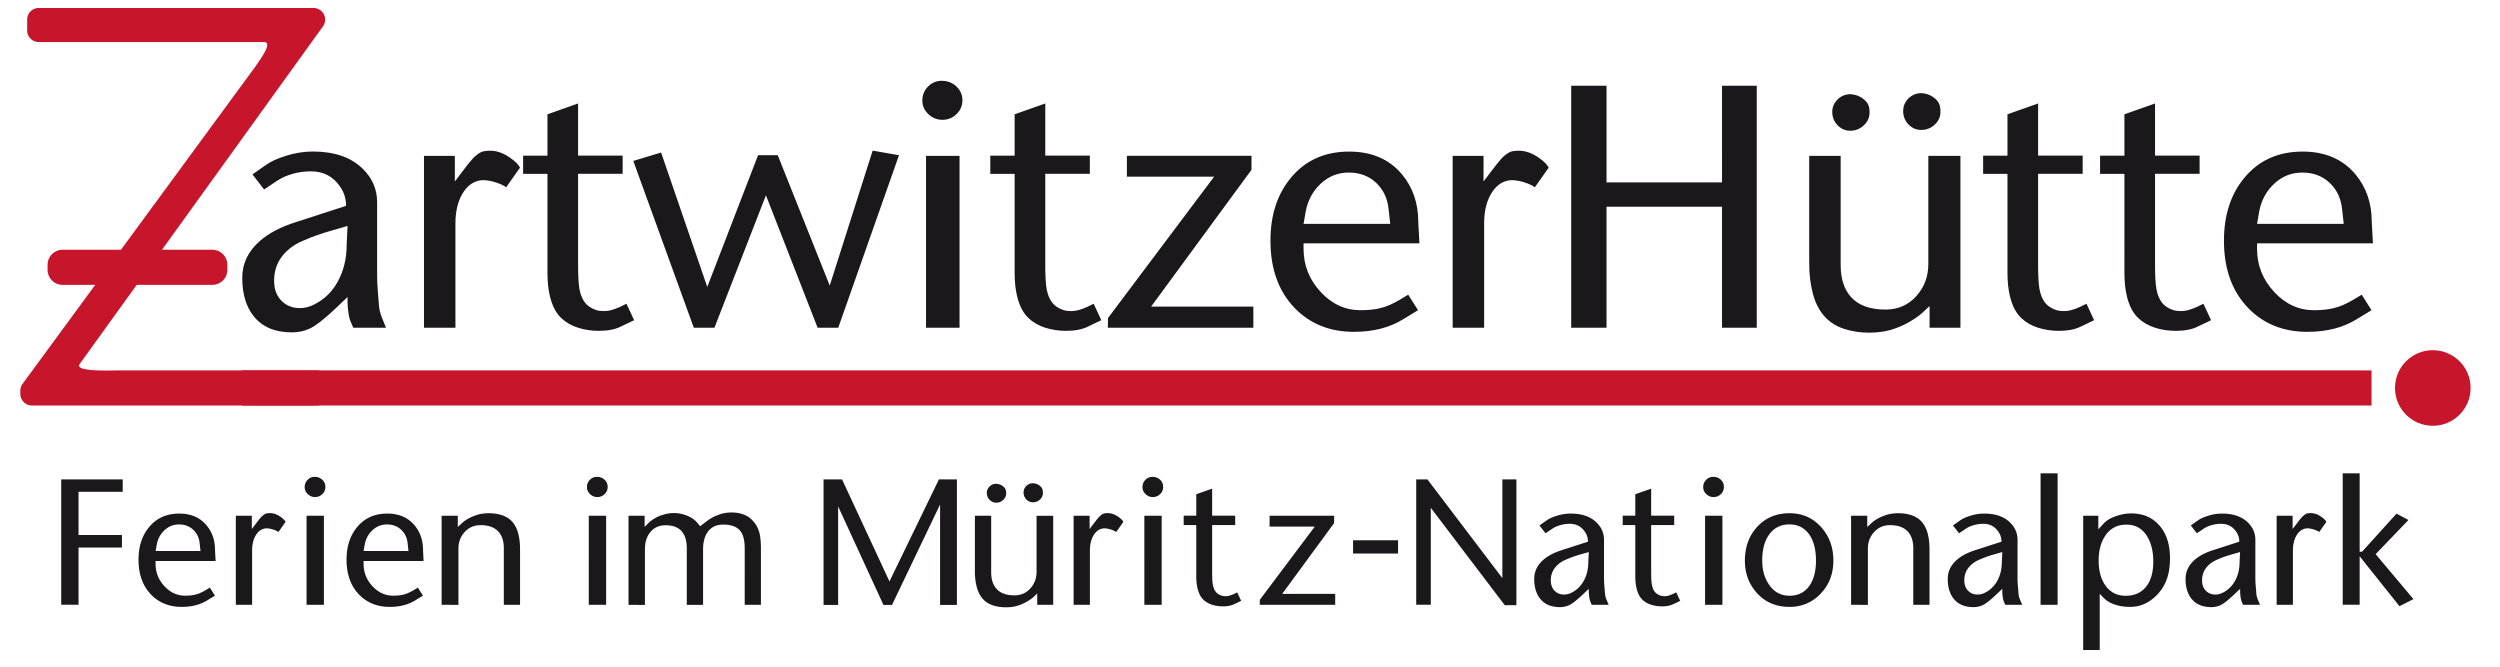
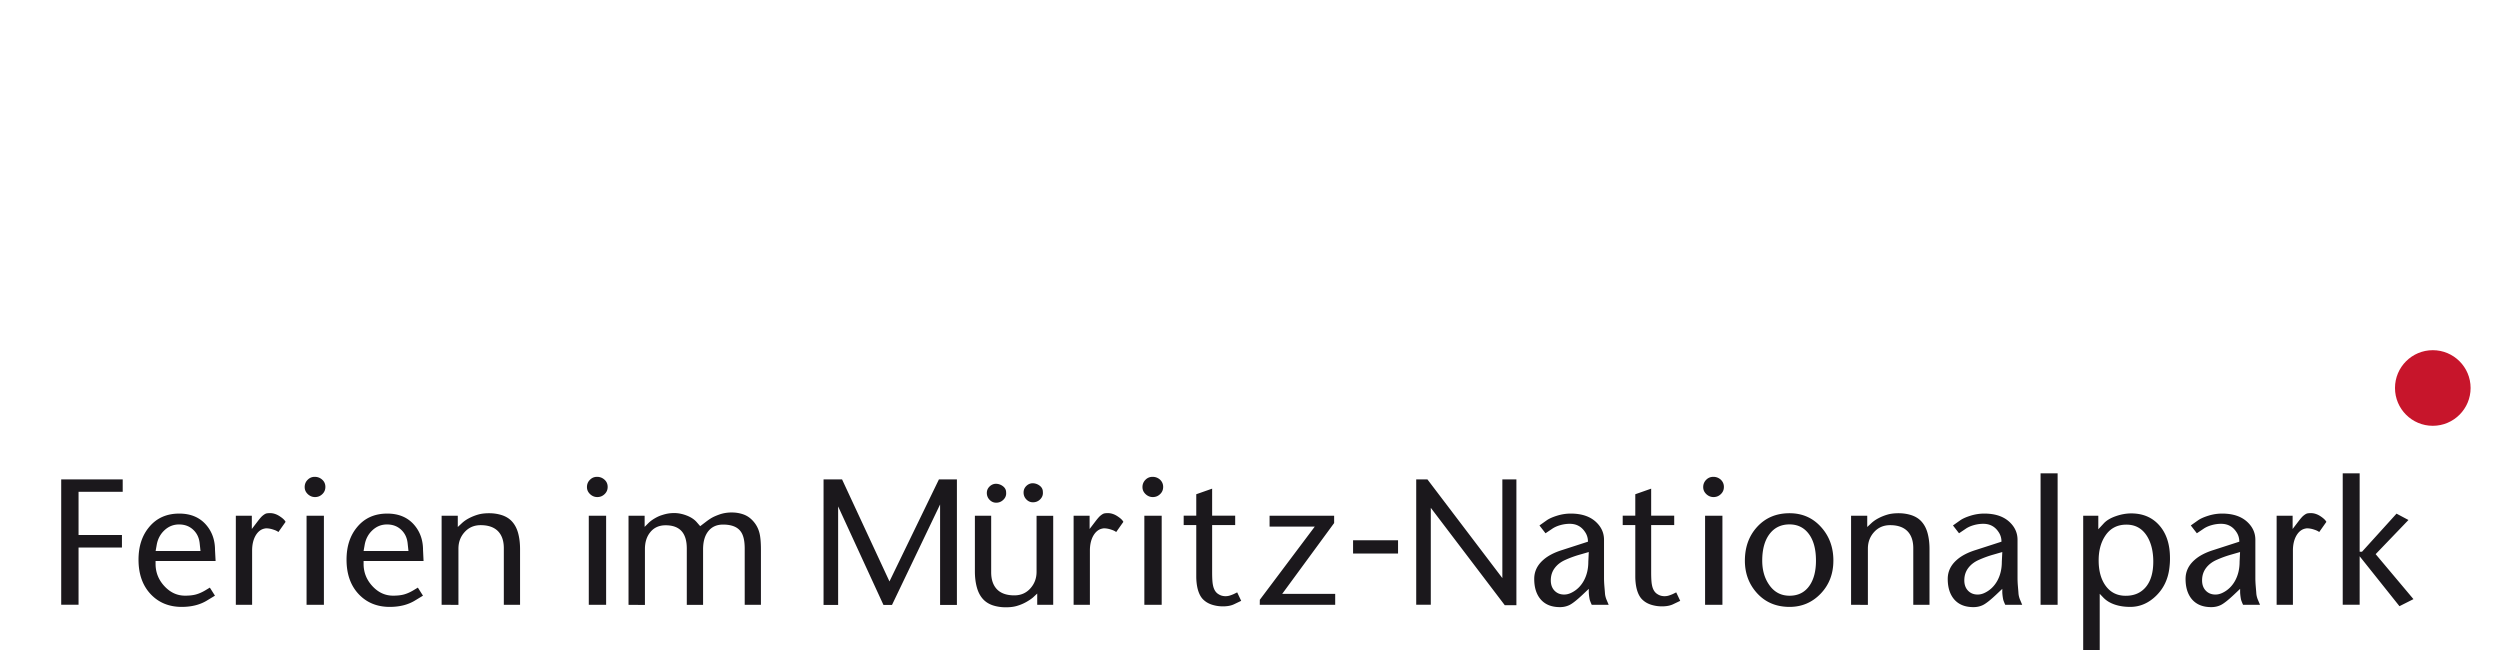
<svg xmlns="http://www.w3.org/2000/svg" id="Ebene_1" viewBox="0 0 425.2 113.39">
  <style>.st0{fill:#1b181c}.st1{fill:#c7152b}</style>
-   <path class="st0" d="M65.65 55.74h-5.57c-.18-.42-.34-.78-.47-1.1-.13-.31-.23-.67-.29-1.06-.14-.81-.21-1.53-.21-2.16v-.9l-2.12 2.02c-1.85 1.74-3.26 2.84-4.21 3.3-.95.46-1.99.69-3.13.69-2.85 0-5.01-.9-6.47-2.71-1.32-1.62-1.98-3.81-1.98-6.57 0-2.43 1-4.52 2.99-6.26 1.53-1.34 3.59-2.42 6.19-3.23l8.48-2.75c0-1.23-.35-2.33-1.04-3.3-1.18-1.71-2.83-2.57-4.94-2.57-1.07 0-2.11.15-3.13.43-1.02.29-1.92.7-2.71 1.23l-2.12 1.43-1.98-2.57 2.33-1.63c.81-.58 1.96-1.1 3.45-1.56 1.49-.46 2.99-.7 4.49-.7 3.66 0 6.48.97 8.47 2.92 1.64 1.6 2.46 3.5 2.46 5.7V46.9c0 .81.04 1.69.12 2.64.08.95.14 1.74.19 2.38.05.64.2 1.29.45 1.96l.75 1.86zm-6.54-17.31l-2.89.84c-.88.26-1.67.51-2.36.75s-1.49.56-2.4.96c-1.51.65-2.69 1.55-3.55 2.7-.86 1.15-1.29 2.5-1.29 4.06 0 1.46.44 2.63 1.32 3.48.81.79 1.83 1.18 3.06 1.18.81 0 1.59-.19 2.33-.56 1.78-.86 3.17-2.19 4.15-4.01.98-1.81 1.48-3.88 1.48-6.2l.15-3.2zM88.44 28.52l-2.36 3.34c-.32-.28-.89-.55-1.7-.82-.81-.27-1.56-.4-2.26-.4-.16 0-.36.02-.59.07-1.16.23-2.11.96-2.85 2.19-.81 1.34-1.22 3.04-1.22 5.08v17.76h-5.35V26.51h5.25v4.35L79.54 28c.58-.74 1.04-1.25 1.39-1.53.53-.44.99-.69 1.37-.75.38-.06.72-.09 1.03-.09 1.14 0 2.27.39 3.41 1.18.9.64 1.47 1.2 1.7 1.71zM107.85 54.46l-2.26 1.08c-.97.49-2.22.73-3.75.73-1.21 0-2.37-.17-3.49-.52s-2.08-.89-2.87-1.64c-.9-.83-1.55-2.08-1.95-3.72-.28-1.16-.42-2.49-.42-4V29.57h-4.14v-3.09h4.14v-7.04l5.21-1.84v8.87h7.58v3.09h-7.58v15.42c0 1.95.08 3.35.24 4.21.28 1.46.87 2.47 1.77 3.03.32.21.67.38 1.04.5.37.13.81.19 1.32.19.46 0 .9-.06 1.3-.17.41-.12.87-.29 1.41-.52l1.15-.56 1.3 2.8zM152.9 26.4l-10.33 29.34h-3.51l-8.79-22.52-8.76 22.52H118l-10.29-28.37 4.73-1.43 7.85 22.86 8.64-22.4h3.35l8.84 22.17 7.3-22.95 4.48.78zM163.69 17.05c0 .93-.34 1.72-1.01 2.36-.67.65-1.47.97-2.4.97-.9 0-1.7-.32-2.38-.96-.68-.64-1.03-1.41-1.03-2.31 0-.93.32-1.72.96-2.38.64-.66 1.42-.99 2.35-.99.97 0 1.8.32 2.49.96.67.64 1.02 1.43 1.02 2.35zm-.49 38.69h-5.7V26.51h5.7v29.23zM187.31 54.46l-2.26 1.08c-.97.49-2.23.73-3.75.73-1.21 0-2.37-.17-3.49-.52s-2.08-.89-2.87-1.64c-.9-.83-1.55-2.08-1.95-3.72-.28-1.16-.42-2.49-.42-4V29.57h-4.14v-3.09h4.14v-7.04l5.21-1.84v8.87h7.58v3.09h-7.58v15.42c0 1.95.08 3.35.24 4.21.28 1.46.87 2.47 1.77 3.03.32.21.67.38 1.04.5.37.13.81.19 1.32.19.46 0 .9-.06 1.3-.17.41-.12.87-.29 1.41-.52l1.15-.56 1.3 2.8zM213.17 55.74h-24.75l.03-1.65 18.05-24.04h-14.84V26.5h21.2l-.01 2.39-17.07 23.26h17.39v3.59zM241.42 41.39h-19.71V42.33c0 2.78.96 5.21 2.89 7.3 1.93 2.09 4.19 3.13 6.79 3.13 1.32 0 2.47-.12 3.45-.37.97-.24 2.03-.7 3.17-1.37l1.5-.9 1.67 2.64-2.5 1.52c-2.32 1.44-5.12 2.16-8.41 2.16-4.08 0-7.43-1.34-10.05-4.03-2.76-2.85-4.14-6.67-4.14-11.47 0-4.36 1.16-7.93 3.48-10.71 2.46-2.97 5.76-4.45 9.91-4.45 3.82 0 6.81 1.29 8.97 3.86 1.85 2.22 2.78 4.92 2.78 8.1l.2 3.65zm-4.97-3.31l-.28-2.54c-.19-1.81-.89-3.29-2.12-4.45-1.23-1.16-2.78-1.74-4.66-1.74-1.81 0-3.38.62-4.73 1.86-1.34 1.24-2.2 2.8-2.57 4.68l-.38 2.19h14.74zM263.4 28.52l-2.36 3.34c-.33-.28-.89-.55-1.7-.82-.81-.27-1.56-.4-2.26-.4-.16 0-.36.02-.59.07-1.16.23-2.11.96-2.85 2.19-.81 1.34-1.22 3.04-1.22 5.08v17.76h-5.35V26.51h5.25v4.35L254.5 28c.58-.74 1.04-1.25 1.39-1.53.53-.44.99-.69 1.37-.75.38-.06.72-.09 1.03-.09 1.13 0 2.27.39 3.41 1.18.9.64 1.47 1.2 1.7 1.71zM298.79 55.74h-5.91V35.16h-19.64v20.58h-6.01V14.58h6.01v16.44h19.64V14.58h5.91v41.16zM333.43 55.74h-5.25v-3.68l-1.39 1.29c-.6.51-1.37 1.03-2.31 1.55s-1.94.93-2.99 1.23c-1.06.3-2.27.45-3.63.45-1.48 0-2.87-.21-4.17-.63s-2.38-1.08-3.23-1.98c-.95-1-1.65-2.29-2.09-3.89s-.66-3.37-.66-5.32V26.51h5.35v18.56c0 2.34.59 4.16 1.77 5.46 1.27 1.41 3.22 2.12 5.84 2.12 2.13 0 3.88-.76 5.25-2.28 1.37-1.52 2.05-3.34 2.05-5.47V26.51h5.46v29.23zm-15.47-36.91c.09.93-.2 1.73-.87 2.4-.67.67-1.47 1.01-2.4 1.01-.83 0-1.55-.31-2.16-.94-.6-.63-.9-1.38-.9-2.26 0-.79.28-1.47.83-2.05.56-.58 1.24-.9 2.05-.97.9 0 1.7.27 2.4.8s1.05 1.2 1.05 2.01zm12.06-.14c.09.93-.19 1.73-.85 2.4-.66.67-1.47 1.01-2.42 1.01-.83 0-1.55-.31-2.16-.94-.6-.63-.9-1.38-.9-2.26 0-.81.28-1.51.83-2.09.56-.58 1.24-.9 2.05-.97.9 0 1.7.27 2.4.8s1.05 1.21 1.05 2.05zM356.17 54.46l-2.26 1.08c-.97.49-2.23.73-3.75.73-1.21 0-2.37-.17-3.49-.52s-2.08-.89-2.87-1.64c-.9-.83-1.55-2.08-1.95-3.72-.28-1.16-.42-2.49-.42-4V29.57h-4.14v-3.09h4.14v-7.04l5.21-1.84v8.87h7.58v3.09h-7.58v15.42c0 1.95.08 3.35.24 4.21.28 1.46.87 2.47 1.77 3.03.32.21.67.38 1.04.5.37.13.81.19 1.32.19.46 0 .9-.06 1.3-.17.41-.12.87-.29 1.41-.52l1.15-.56 1.3 2.8zM376.06 54.46l-2.26 1.08c-.97.49-2.23.73-3.75.73-1.21 0-2.37-.17-3.49-.52s-2.08-.89-2.87-1.64c-.9-.83-1.55-2.08-1.95-3.72-.28-1.16-.42-2.49-.42-4V29.57h-4.14v-3.09h4.14v-7.04l5.21-1.84v8.87h7.58v3.09h-7.58v15.42c0 1.95.08 3.35.24 4.21.28 1.46.87 2.47 1.77 3.03.32.21.67.38 1.04.5.37.13.81.19 1.32.19.46 0 .9-.06 1.3-.17.41-.12.87-.29 1.41-.52l1.15-.56 1.3 2.8zM403.59 41.39h-19.71V42.33c0 2.78.96 5.21 2.89 7.3 1.93 2.09 4.19 3.13 6.79 3.13 1.32 0 2.47-.12 3.45-.37.97-.24 2.03-.7 3.17-1.37l1.5-.9 1.67 2.64-2.5 1.52c-2.32 1.44-5.12 2.16-8.41 2.16-4.08 0-7.43-1.34-10.05-4.03-2.76-2.85-4.14-6.67-4.14-11.47 0-4.36 1.16-7.93 3.48-10.71 2.46-2.97 5.76-4.45 9.91-4.45 3.82 0 6.81 1.29 8.97 3.86 1.85 2.22 2.78 4.92 2.78 8.1l.2 3.65zm-4.97-3.31l-.28-2.54c-.19-1.81-.89-3.29-2.12-4.45-1.23-1.16-2.78-1.74-4.66-1.74-1.81 0-3.38.62-4.73 1.86-1.34 1.24-2.2 2.8-2.57 4.68l-.38 2.19h14.74z" />
  <g>
-     <path class="st1" d="M53.85 68.97H5.43a1.97 1.97 0 0 1-1.97-1.98v-.55c0-.39.12-.77.34-1.1l39.7-54.11c.89-1.31 2.95-4.08 1.37-4.08H6.59c-1.09 0-1.97-.88-1.97-1.97V3.33c0-1.09.88-1.97 1.97-1.97h46.74c1.09 0 1.97.88 1.97 1.97 0 .39-.12.77-.33 1.1L13.53 61.94c-.88 1.31 5.06 1.06 6.63 1.06h33.69c1.09 0 1.97.88 1.97 1.97V67c0 1.09-.88 1.97-1.97 1.97z" />
-     <path class="st1" d="M41.18 63h362.17v5.97H41.18z" />
    <circle class="st1" cx="413.77" cy="65.99" r="6.43" />
-     <path class="st1" d="M36.13 48.45h-25.5c-1.4 0-2.54-1.14-2.54-2.54v-.89c0-1.4 1.14-2.54 2.54-2.54h25.5c1.4 0 2.54 1.14 2.54 2.54v.89c0 1.4-1.13 2.54-2.54 2.54z" />
  </g>
  <g>
    <path class="st0" d="M20.87 83.65h-7.51v7.34h7.38v2.14h-7.38v9.72h-2.95V81.54h10.46v2.11zM36.67 95.42H26.46v.49c0 1.44.5 2.7 1.5 3.78 1 1.08 2.17 1.62 3.52 1.62.69 0 1.28-.06 1.79-.19.5-.13 1.05-.36 1.64-.71l.78-.47.87 1.37-1.3.79c-1.2.75-2.65 1.12-4.36 1.12-2.11 0-3.85-.7-5.2-2.09-1.43-1.48-2.14-3.46-2.14-5.94 0-2.26.6-4.1 1.8-5.54 1.27-1.54 2.98-2.3 5.13-2.3 1.98 0 3.53.67 4.64 2 .96 1.15 1.44 2.55 1.44 4.19l.1 1.88zm-2.57-1.71l-.14-1.31c-.1-.94-.46-1.7-1.1-2.3s-1.44-.9-2.41-.9c-.94 0-1.75.32-2.45.96-.7.64-1.14 1.45-1.33 2.42l-.2 1.13h7.63zM48.57 88.76l-1.22 1.73c-.17-.14-.46-.29-.88-.42-.42-.14-.81-.21-1.17-.21-.08 0-.19.01-.31.04-.6.12-1.09.5-1.48 1.13-.42.7-.63 1.57-.63 2.63v9.2h-2.77V87.72h2.72v2.25l1.13-1.48c.3-.38.54-.65.72-.79.28-.23.51-.36.71-.39.2-.03.38-.04.53-.04.59 0 1.18.2 1.76.61.48.32.77.62.89.88zM55.34 82.82c0 .48-.17.89-.52 1.22-.35.34-.76.5-1.24.5-.47 0-.88-.17-1.23-.5s-.53-.73-.53-1.2c0-.48.16-.89.5-1.23.33-.34.73-.51 1.21-.51.5 0 .93.17 1.29.5s.52.74.52 1.22zm-.25 20.04h-2.95V87.72h2.95v15.14zM72.04 95.42h-10.2v.49c0 1.44.5 2.7 1.5 3.78 1 1.08 2.17 1.62 3.52 1.62.69 0 1.28-.06 1.79-.19.5-.13 1.05-.36 1.64-.71l.78-.47.87 1.37-1.3.79c-1.2.75-2.65 1.12-4.36 1.12-2.11 0-3.85-.7-5.2-2.09-1.43-1.48-2.14-3.46-2.14-5.94 0-2.26.6-4.1 1.8-5.54 1.27-1.54 2.98-2.3 5.13-2.3 1.98 0 3.53.67 4.64 2 .96 1.15 1.44 2.55 1.44 4.19l.09 1.88zm-2.57-1.71l-.14-1.31c-.1-.94-.46-1.7-1.1-2.3s-1.44-.9-2.41-.9c-.94 0-1.75.32-2.45.96-.7.64-1.14 1.45-1.33 2.42l-.2 1.13h7.63zM88.46 102.86h-2.77v-9.62c0-1.21-.31-2.15-.92-2.82-.67-.73-1.68-1.1-3.02-1.1-1.1 0-2.01.39-2.72 1.17s-1.06 1.72-1.06 2.83v9.56l-2.86-.02V87.72h2.75v1.91l.72-.67a5.5 5.5 0 0 1 1.13-.79 8.14 8.14 0 0 1 1.6-.65c.55-.16 1.18-.23 1.89-.23.76 0 1.47.11 2.14.32.67.22 1.23.55 1.67 1.01.5.52.87 1.19 1.1 2.01.23.83.34 1.75.34 2.77v9.46zM103.35 82.82c0 .48-.17.89-.52 1.22-.35.34-.76.5-1.24.5-.47 0-.88-.17-1.23-.5s-.53-.73-.53-1.2c0-.48.16-.89.5-1.23.33-.34.73-.51 1.21-.51.5 0 .93.17 1.29.5s.52.74.52 1.22zm-.26 20.04h-2.95V87.72h2.95v15.14zM129.43 102.86h-2.77V93.3c0-1.32-.22-2.28-.67-2.89-.56-.79-1.57-1.19-3.01-1.19-1.07 0-1.9.37-2.5 1.11-.6.74-.9 1.78-.9 3.12v9.42h-2.77v-9.58c0-1.23-.26-2.18-.79-2.84-.6-.74-1.54-1.11-2.81-1.11-1.13 0-2.02.41-2.66 1.24-.58.74-.86 1.68-.86 2.81v9.5l-2.79-.02V87.72h2.74v1.89l.63-.63c.28-.28.62-.54 1.04-.79.42-.25.84-.45 1.27-.58.43-.14.8-.23 1.12-.28.32-.05.65-.07.99-.07.38 0 .76.04 1.14.13.38.08.74.2 1.09.34.67.28 1.2.64 1.58 1.08l.59.68.97-.74c.34-.26.67-.49 1-.68.33-.19.75-.37 1.25-.55.66-.24 1.37-.36 2.14-.36.71 0 1.37.11 1.99.33.62.22 1.16.59 1.63 1.11.56.61.94 1.34 1.13 2.18.14.62.22 1.52.22 2.68v9.4zM162.75 102.89h-2.86V85.8l-8.18 17.09h-1.45l-7.71-16.76v16.76h-2.48V81.54h3.15l8.06 17.35 8.41-17.35h3.06v21.35zM179.13 102.86h-2.72v-1.91l-.72.67c-.31.26-.71.53-1.2.8s-1 .48-1.55.64c-.55.16-1.17.23-1.88.23-.77 0-1.49-.11-2.16-.32-.67-.22-1.23-.56-1.67-1.03-.49-.52-.85-1.19-1.08-2.02-.23-.83-.34-1.75-.34-2.75v-9.45h2.77v9.61c0 1.21.31 2.15.92 2.83.66.73 1.67 1.1 3.02 1.1 1.1 0 2.01-.39 2.72-1.18.71-.79 1.06-1.73 1.06-2.83v-9.52h2.83v15.13zm-8.01-19.12c.05.48-.1.89-.45 1.24s-.76.52-1.24.52c-.43 0-.8-.16-1.12-.49-.31-.32-.47-.71-.47-1.17 0-.41.14-.76.43-1.06s.64-.47 1.06-.5c.47 0 .88.14 1.24.41.37.28.55.63.55 1.05zm6.25-.07c.05.48-.1.89-.44 1.24-.34.35-.76.52-1.25.52-.43 0-.8-.16-1.12-.49-.31-.32-.47-.71-.47-1.17 0-.42.14-.78.43-1.08.29-.3.64-.47 1.06-.5.47 0 .88.14 1.24.41.37.28.55.63.55 1.07zM191.06 88.76l-1.22 1.73c-.17-.14-.46-.29-.88-.42-.42-.14-.81-.21-1.17-.21-.08 0-.19.01-.31.04-.6.12-1.09.5-1.48 1.13-.42.7-.63 1.57-.63 2.63v9.2h-2.77V87.72h2.72v2.25l1.13-1.48c.3-.38.54-.65.72-.79.28-.23.51-.36.71-.39s.38-.04.53-.04c.59 0 1.18.2 1.76.61.48.32.77.62.89.88zM197.83 82.82c0 .48-.17.89-.52 1.22-.35.34-.76.5-1.24.5-.47 0-.88-.17-1.23-.5-.35-.33-.53-.73-.53-1.2 0-.48.17-.89.5-1.23.33-.34.74-.51 1.22-.51.5 0 .93.17 1.29.5.34.34.51.74.51 1.22zm-.25 20.04h-2.95V87.72h2.95v15.14zM211.1 102.19l-1.17.56c-.5.25-1.15.38-1.94.38-.62 0-1.23-.09-1.81-.27s-1.08-.46-1.49-.85c-.47-.43-.8-1.08-1.01-1.93-.14-.6-.22-1.29-.22-2.07V89.3h-2.14v-1.6h2.14v-3.64l2.7-.95v4.59h3.92v1.6h-3.92v7.99c0 1.01.04 1.74.13 2.18.14.76.45 1.28.92 1.57.17.11.35.2.54.26s.42.1.68.1c.24 0 .46-.03.67-.09.21-.06.45-.15.73-.27l.59-.29.68 1.44zM227.08 102.86h-12.82l.01-.85 9.35-12.45h-7.69v-1.84h10.98v1.24L218.08 101h9.01v1.86zM237.78 94.14h-7.65v-2.25h7.65v2.25zM257.92 102.93h-1.99l-12.58-16.56v16.48h-2.48V81.54h1.91l12.74 16.78V81.54h2.39v21.39zM273.6 102.86h-2.88c-.1-.22-.18-.4-.24-.57-.07-.16-.12-.35-.15-.55-.07-.42-.11-.79-.11-1.12v-.47l-1.1 1.04c-.96.9-1.69 1.47-2.18 1.71-.49.24-1.03.36-1.62.36-1.48 0-2.59-.47-3.35-1.4-.68-.84-1.03-1.97-1.03-3.4 0-1.26.52-2.34 1.55-3.24.79-.7 1.86-1.25 3.2-1.67l4.39-1.42c0-.64-.18-1.21-.54-1.71-.61-.89-1.46-1.33-2.56-1.33-.55 0-1.09.08-1.62.23-.53.15-1 .36-1.4.64l-1.1.74-1.03-1.33 1.2-.85c.42-.3 1.02-.57 1.79-.81.77-.24 1.55-.36 2.33-.36 1.89 0 3.35.5 4.38 1.51.85.83 1.28 1.81 1.28 2.95v6.48c0 .42.02.88.06 1.37s.08.9.1 1.23c.02.33.1.67.23 1.02l.4.95zm-3.38-8.97l-1.49.43a17.909 17.909 0 0 0-2.46.89c-.78.34-1.39.8-1.84 1.4s-.67 1.3-.67 2.1c0 .76.23 1.36.68 1.8.42.41.95.61 1.58.61.42 0 .82-.1 1.21-.29.92-.44 1.64-1.14 2.15-2.07.51-.94.76-2.01.76-3.21l.08-1.66zM285.77 102.19l-1.17.56c-.5.25-1.15.38-1.94.38-.62 0-1.23-.09-1.81-.27s-1.08-.46-1.49-.85c-.47-.43-.8-1.08-1.01-1.93-.14-.6-.22-1.29-.22-2.07V89.3h-2.14v-1.6h2.14v-3.64l2.7-.95v4.59h3.92v1.6h-3.92v7.99c0 1.01.04 1.74.13 2.18.14.76.45 1.28.92 1.57.17.11.35.2.54.26s.42.1.68.1c.24 0 .46-.03.67-.09.21-.06.45-.15.73-.27l.59-.29.68 1.44zM293.2 82.82c0 .48-.17.89-.52 1.22-.35.34-.76.5-1.24.5-.47 0-.88-.17-1.23-.5-.35-.33-.53-.73-.53-1.2 0-.48.17-.89.5-1.23.33-.34.74-.51 1.22-.51.5 0 .93.17 1.29.5.34.34.51.74.51 1.22zm-.25 20.04H290V87.72h2.95v15.14zM311.82 95.35c0 2.24-.72 4.12-2.16 5.62-1.44 1.5-3.2 2.25-5.29 2.25-2.3 0-4.17-.8-5.6-2.41-1.33-1.5-2-3.32-2-5.45 0-2.29.68-4.19 2.05-5.71 1.42-1.57 3.26-2.36 5.54-2.36 2.2 0 4 .8 5.42 2.41 1.36 1.53 2.04 3.42 2.04 5.65zm-2.96 0c0-1.93-.4-3.44-1.21-4.53-.81-1.09-1.91-1.63-3.29-1.63-1.43 0-2.56.54-3.39 1.63s-1.25 2.6-1.25 4.53c0 1.57.37 2.92 1.12 4.03.86 1.3 2.04 1.94 3.53 1.94 1.48 0 2.61-.58 3.4-1.73.73-1.06 1.09-2.48 1.09-4.24zM328.18 102.86h-2.77v-9.62c0-1.21-.31-2.15-.92-2.82-.67-.73-1.68-1.1-3.02-1.1-1.1 0-2.01.39-2.72 1.17s-1.06 1.72-1.06 2.83v9.56l-2.86-.02V87.72h2.75v1.91l.72-.67a5.5 5.5 0 0 1 1.13-.79c.52-.28 1.05-.49 1.6-.65s1.18-.23 1.89-.23c.76 0 1.47.11 2.14.32.67.22 1.23.55 1.67 1.01.5.52.87 1.19 1.1 2.01.23.83.34 1.75.34 2.77v9.46zM343.93 102.86h-2.88c-.1-.22-.18-.4-.24-.57-.07-.16-.12-.35-.15-.55-.07-.42-.11-.79-.11-1.12v-.47l-1.1 1.04c-.96.9-1.69 1.47-2.18 1.71-.49.24-1.03.36-1.62.36-1.48 0-2.59-.47-3.35-1.4-.68-.84-1.03-1.97-1.03-3.4 0-1.26.52-2.34 1.55-3.24.79-.7 1.86-1.25 3.2-1.67l4.39-1.42c0-.64-.18-1.21-.54-1.71-.61-.89-1.46-1.33-2.56-1.33-.55 0-1.09.08-1.62.23-.53.15-1 .36-1.4.64l-1.1.74-1.03-1.33 1.2-.85c.42-.3 1.02-.57 1.79-.81.77-.24 1.55-.36 2.33-.36 1.89 0 3.35.5 4.38 1.51.85.83 1.28 1.81 1.28 2.95v6.48c0 .42.02.88.06 1.37s.08.9.1 1.23c.02.33.1.67.23 1.02l.4.95zm-3.38-8.97l-1.49.43a17.909 17.909 0 0 0-2.46.89c-.78.34-1.39.8-1.84 1.4s-.67 1.3-.67 2.1c0 .76.23 1.36.68 1.8.42.41.95.61 1.58.61.42 0 .82-.1 1.21-.29.92-.44 1.64-1.14 2.15-2.07.51-.94.76-2.01.76-3.21l.08-1.66zM349.96 102.86h-2.9V80.5h2.9v22.36zM368.97 96.6c-.23 1.91-.98 3.49-2.27 4.74-1.28 1.25-2.75 1.88-4.39 1.88-.97 0-1.85-.13-2.64-.4s-1.43-.66-1.94-1.19l-.61-.64v9.56h-2.81V87.72h2.57v2.3l.88-.95c.47-.53 1.16-.95 2.07-1.27.91-.32 1.79-.48 2.65-.48 1.99 0 3.59.68 4.79 2.05 1.2 1.37 1.8 3.22 1.8 5.56.01.54-.03 1.09-.1 1.67zm-2.74-1.08c0-1.68-.33-3.08-.99-4.21-.82-1.39-2.01-2.08-3.58-2.08-1.58 0-2.8.65-3.64 1.96-.72 1.11-1.08 2.49-1.08 4.12 0 1.75.38 3.16 1.13 4.24.83 1.19 1.99 1.78 3.47 1.78 1.48 0 2.62-.51 3.45-1.52.83-1.02 1.24-2.44 1.24-4.29zM384.38 102.86h-2.88c-.1-.22-.18-.4-.24-.57-.07-.16-.12-.35-.15-.55-.07-.42-.11-.79-.11-1.12v-.47l-1.1 1.04c-.96.9-1.69 1.47-2.18 1.71-.49.24-1.03.36-1.62.36-1.48 0-2.59-.47-3.35-1.4-.68-.84-1.03-1.97-1.03-3.4 0-1.26.52-2.34 1.55-3.24.79-.7 1.86-1.25 3.2-1.67l4.39-1.42c0-.64-.18-1.21-.54-1.71-.61-.89-1.46-1.33-2.56-1.33-.55 0-1.09.08-1.62.23-.53.15-1 .36-1.4.64l-1.1.74-1.03-1.33 1.2-.85c.42-.3 1.02-.57 1.79-.81.77-.24 1.55-.36 2.33-.36 1.89 0 3.35.5 4.38 1.51.85.83 1.28 1.81 1.28 2.95v6.48c0 .42.02.88.06 1.37s.08.9.1 1.23c.02.33.1.67.23 1.02l.4.95zm-3.39-8.97l-1.49.43a17.909 17.909 0 0 0-2.46.89c-.78.34-1.39.8-1.84 1.4s-.67 1.3-.67 2.1c0 .76.23 1.36.68 1.8.42.41.95.61 1.58.61.42 0 .82-.1 1.21-.29.92-.44 1.64-1.14 2.15-2.07.51-.94.76-2.01.76-3.21l.08-1.66zM395.67 88.76l-1.22 1.73c-.17-.14-.46-.29-.88-.42-.42-.14-.81-.21-1.17-.21-.08 0-.19.01-.31.04-.6.12-1.09.5-1.48 1.13-.42.7-.63 1.57-.63 2.63v9.2h-2.77V87.72h2.72v2.25l1.13-1.48c.3-.38.54-.65.72-.79.28-.23.51-.36.71-.39s.38-.04.53-.04c.59 0 1.18.2 1.76.61.47.32.76.62.89.88zM410.48 101.9l-2.38 1.2-6.77-8.49v8.24h-2.88V80.5h2.88v13.34h.4l5.87-6.48 2.03 1.08-5.58 5.81 6.43 7.65z" />
  </g>
</svg>